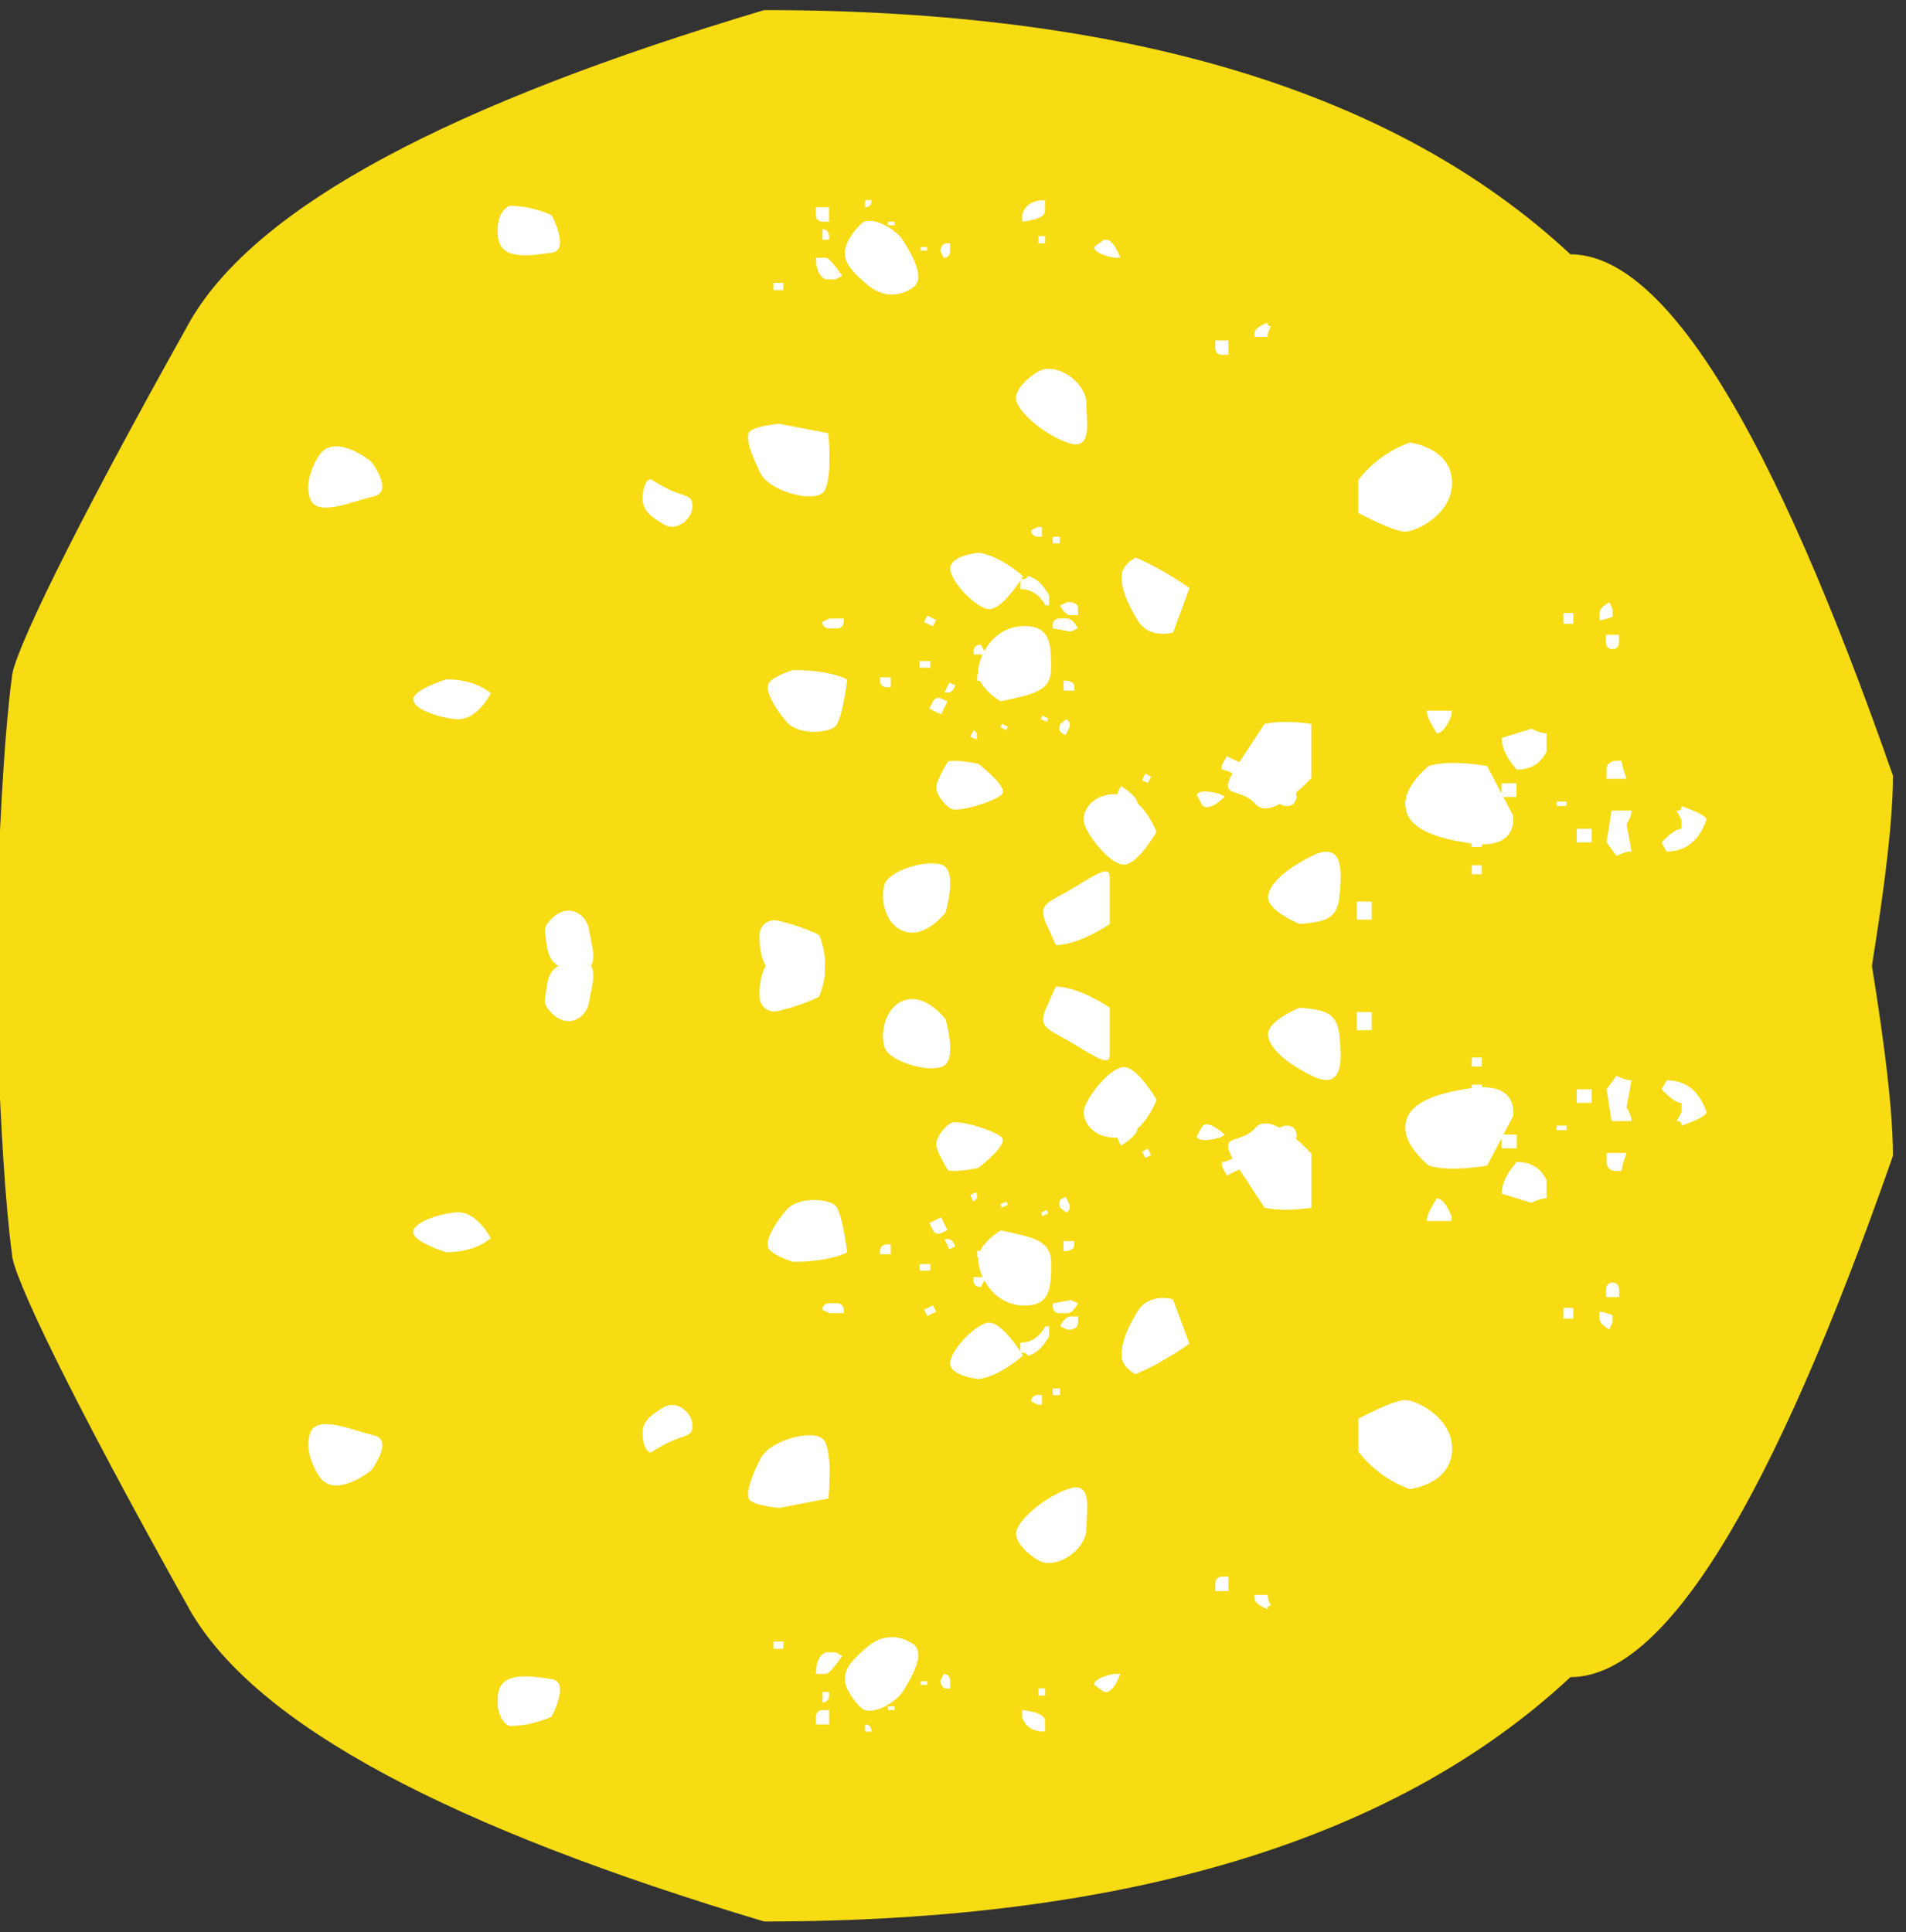
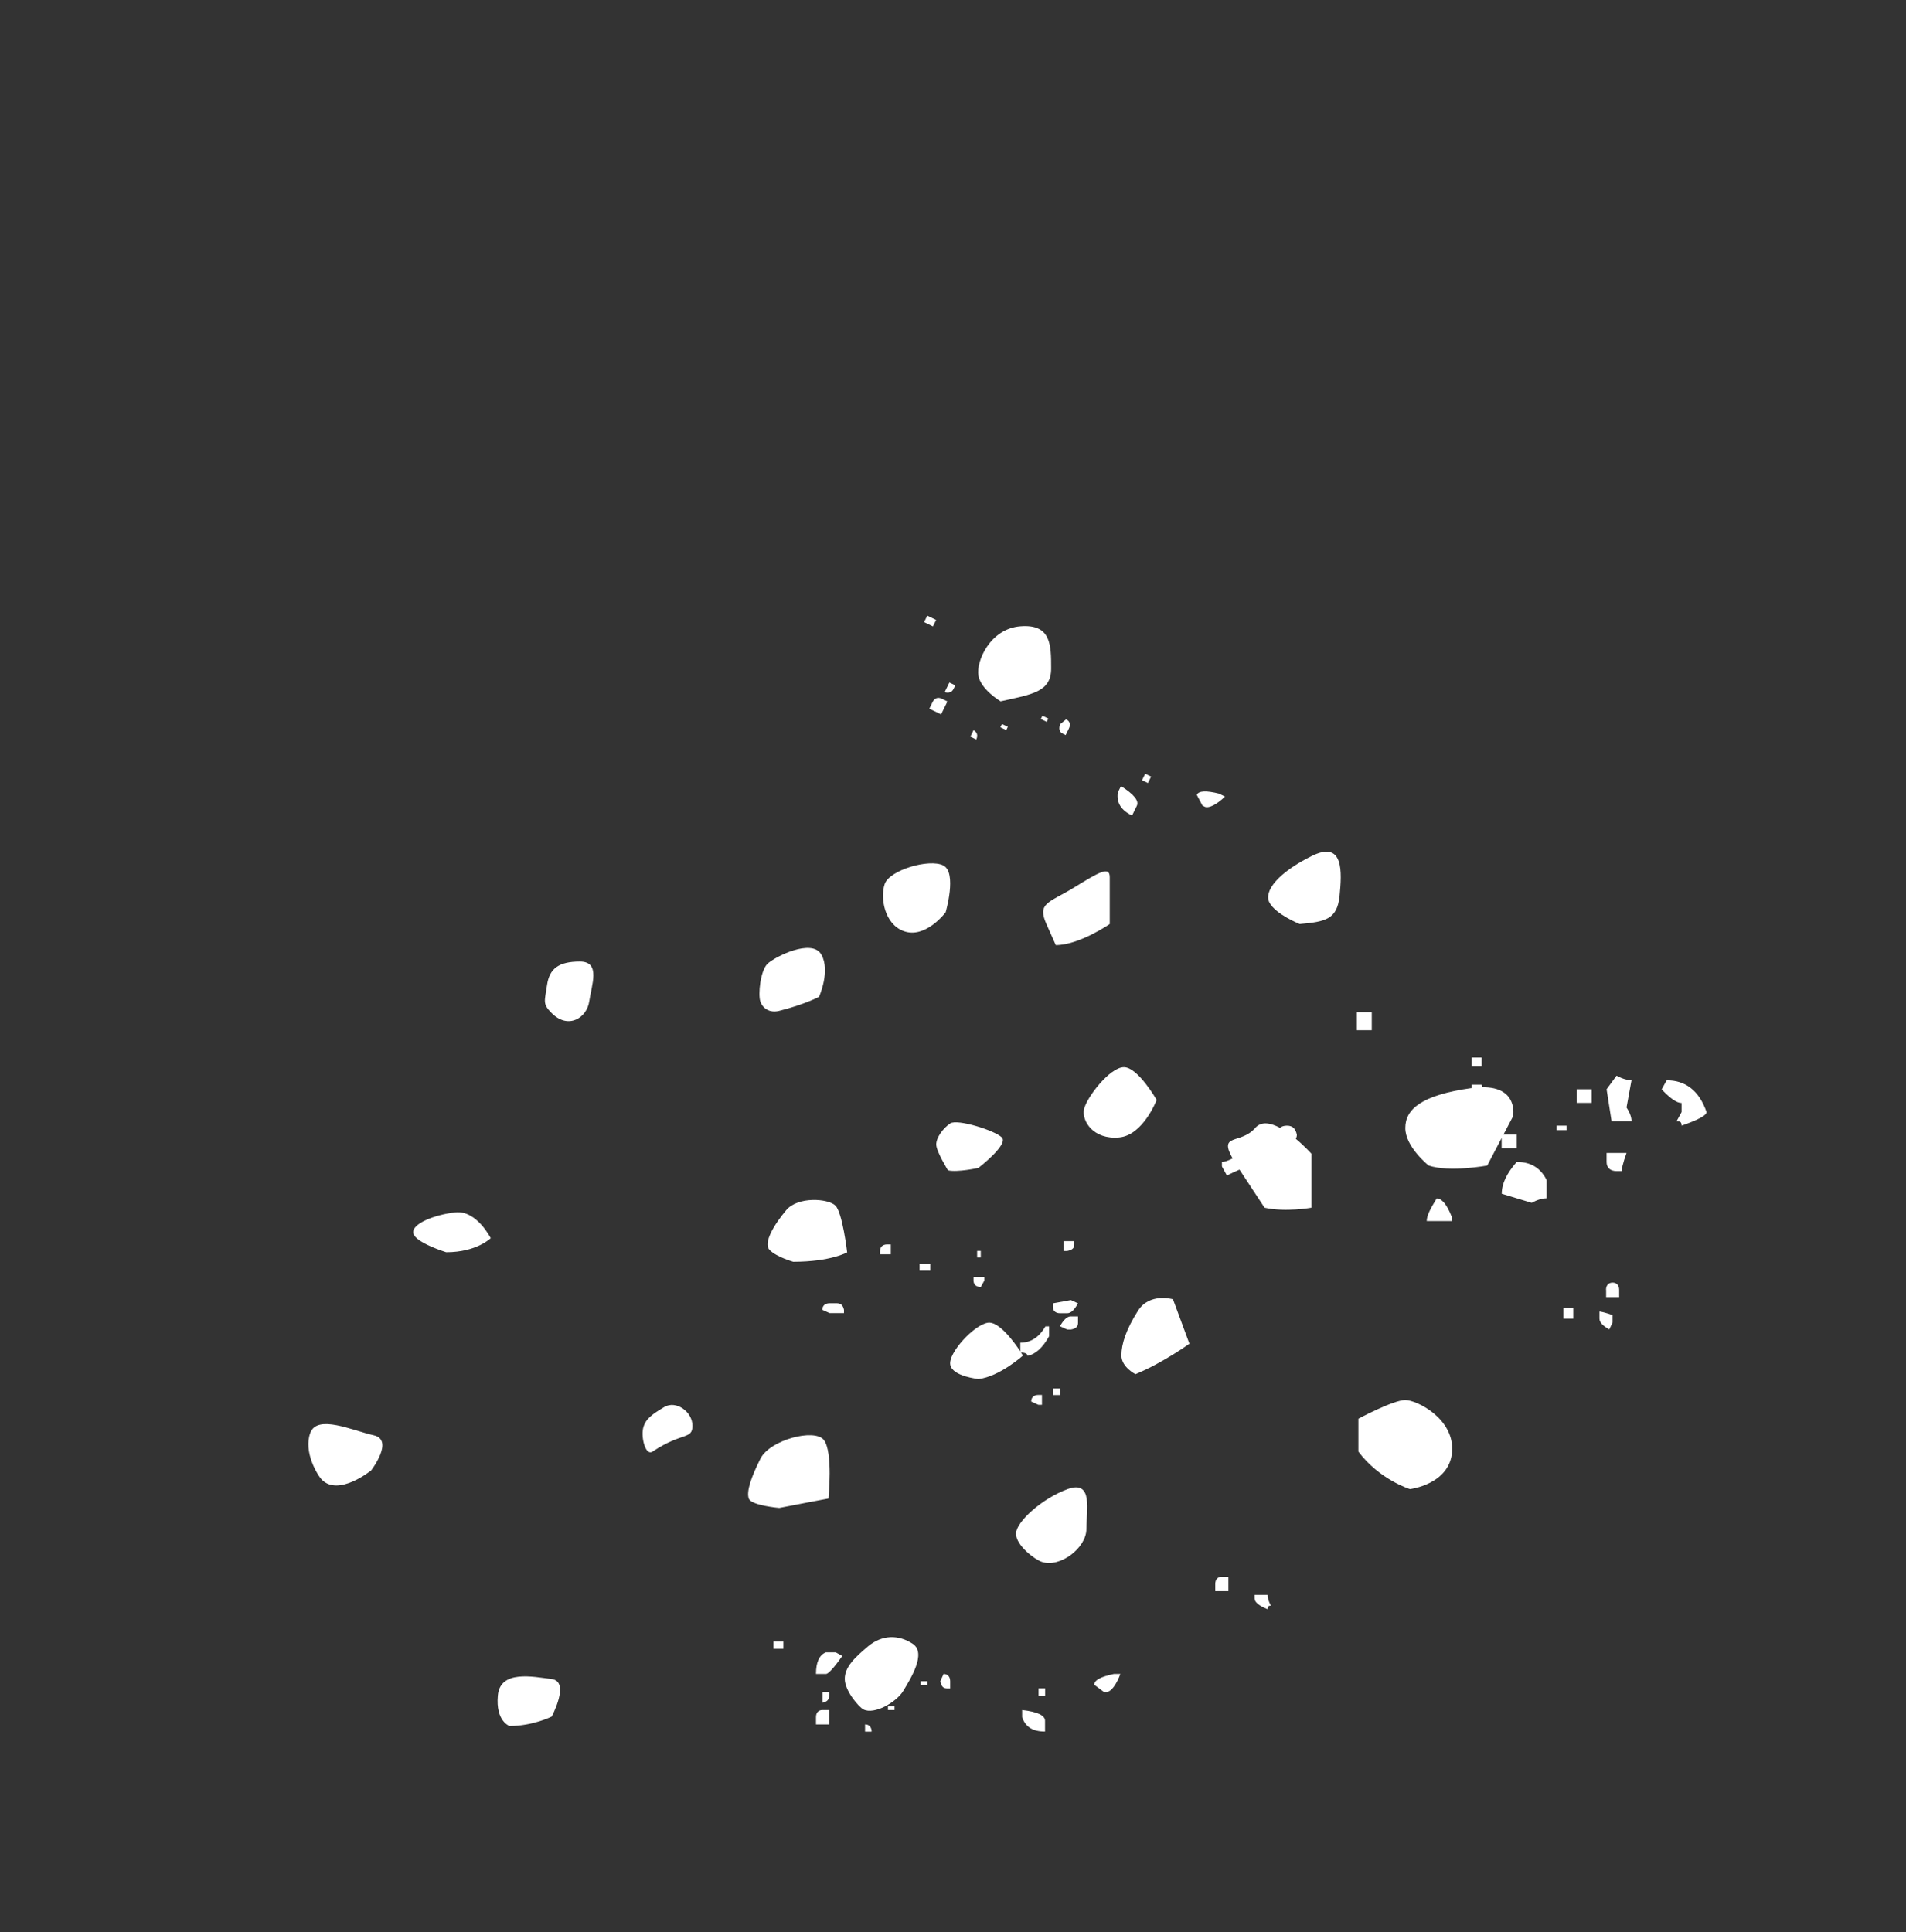
<svg xmlns="http://www.w3.org/2000/svg" version="1.1" id="Layer_1" x="0px" y="0px" viewBox="0 0 168.18 170.48" style="enable-background:new 0 0 168.18 170.48;" xml:space="preserve">
  <rect x="0" y="0" width="168.18" height="170.48" fill="#333333" stroke="none" />
  <style type="text/css"> .st0{fill:#F7DB13;} .st1{fill:#FFFFFF;} </style>
  <g>
-     <path class="st0" d="M163.87,92.88c1.97-11.14,3.16-19.41,3.16-24.44c-10.67-30.54-20.16-46-28.46-46 C123.16,8.08,99.45,0.89,67.43,0.89C39.77,9.15,22.78,18.14,16.85,28.2C6.18,47.24,1.04,58.02,1.04,59.82 c-1.19,8.98-1.58,27.67-1.58,35.93c0,0,45.96,2.68,49.15,8.25c3.19,5.57,14.14,14.04,15.05,15.28c0.91,1.24,9.21,12.15,9.85,13.77 c0.64,1.61,8.01,16.45,8.01,16.45s13.28-24.87,17.33-27.84c4.04-2.97,18.16-9.63,20.91-10.41c2.75-0.77,12.45-8.51,18.74-10.23 c6.28-1.73,21.64-5.27,21.64-5.27l1.82-1.41l3.47-0.03C165.44,93.24,165.05,92.88,163.87,92.88z" />
-     <path class="st0" d="M165.44,76.12l-3.47-0.03l-1.82-1.41c0,0-15.35-3.55-21.64-5.27c-6.28-1.73-15.99-9.46-18.74-10.23 c-2.75-0.77-16.87-7.44-20.91-10.41c-4.04-2.97-17.33-27.84-17.33-27.84s-7.37,14.84-8.01,16.45c-0.64,1.61-8.94,12.53-9.85,13.77 c-0.91,1.24-11.86,9.71-15.05,15.28c-3.19,5.57-49.15,8.25-49.15,8.25c0,8.27,0.39,26.95,1.58,35.93c0,1.8,5.13,12.58,15.8,31.62 c5.93,10.06,22.92,19.04,50.58,27.31c32.01,0,55.73-7.19,71.14-21.56c8.3,0,17.79-15.45,28.46-46c0-5.03-1.19-13.3-3.16-24.44 C165.05,77.56,165.44,77.2,165.44,76.12z" />
-     <path class="st1" d="M32.96,43.81c-1.86,0.41-4.97,1.86-5.59,0.21c-0.62-1.66,0.62-3.72,1.03-4.14c1.49-1.49,4.34,0.83,4.34,0.83 S34.82,43.4,32.96,43.81z M40.2,63.46c-1.86-0.21-3.93-1.03-3.72-1.86c0.21-0.83,2.9-1.66,2.9-1.66c2.69,0,3.93,1.24,3.93,1.24 S42.06,63.67,40.2,63.46z M43.93,20.85c-0.21-2.28,1.03-2.69,1.03-2.69c2.07,0,3.72,0.83,3.72,0.83s1.66,3.1,0,3.31 C47.03,22.5,44.13,23.12,43.93,20.85z M51.17,85.6c-1.86,0-2.69-0.62-2.9-2.07c-0.21-1.45-0.41-1.66,0.41-2.48 c1.46-1.46,3.1-0.41,3.31,1.03C52.2,83.53,53.03,85.6,51.17,85.6z M58.61,46.29c-1.03-0.62-1.66-1.03-1.86-1.86 s0.21-2.48,0.83-2.07c2.6,1.74,3.52,1.03,3.52,2.28C61.1,45.88,59.65,46.91,58.61,46.29z M143.52,68.72h-1.76v-0.8 c0-0.5,0.33-0.8,0.88-0.8h0.44C143.08,67.21,143.19,67.82,143.52,68.72z M110.7,29.41c0-0.32,0.36-0.64,1.15-0.95 c0,0.24,0.07,0.32,0.29,0.32c-0.22,0.4-0.29,0.71-0.29,0.95h-1.15V29.41z M107.23,30.04h1.16v1.27h-0.58 c-0.36,0-0.58-0.24-0.58-0.64V30.04z M97.41,21.15h0.29c0.36,0.08,0.79,0.64,1.16,1.59h-0.58c-1.16-0.24-1.73-0.56-1.73-0.95 L97.41,21.15z M90.19,18.93c0.29-0.87,0.94-1.27,2.02-1.27v0.95c0,0.48-0.65,0.79-2.02,0.95V18.93z M92.22,20.83v0.64h-0.58v-0.64 H92.22z M91.92,32.64c1.62-0.54,3.93,1.24,3.93,2.9c0,1.65,0.62,4.34-1.66,3.52c-2.28-0.83-4.55-2.9-4.55-3.93 C89.65,34.09,91.3,32.84,91.92,32.64z M94.48,55.73l-1.59-0.29v-0.29c0-0.36,0.24-0.58,0.63-0.58h0.64c0.32,0,0.64,0.29,0.95,0.87 L94.48,55.73z M94.8,60.64v0.29h-0.95v-0.87h0.32C94.56,60.14,94.8,60.28,94.8,60.64z M92.89,47.94v-0.58h0.63v0.58H92.89z M94.48,54.29c-0.32,0-0.64-0.29-0.95-0.87l0.64-0.29h0.32c0.4,0.07,0.63,0.22,0.63,0.58v0.58H94.48z M91.94,46.49v0.87h-0.32 c-0.4,0-0.63-0.22-0.63-0.58l0.63-0.29H91.94z M86.34,48.77c1.86,0.21,3.93,2.07,3.93,2.07s-0.07,0.11-0.17,0.27 c0.36-0.01,0.57-0.08,0.57-0.29c0.72,0.14,1.35,0.72,1.91,1.73v0.87h-0.32c-0.56-0.94-1.27-1.44-2.22-1.44v-0.77 c-0.53,0.8-1.89,2.7-2.87,2.53c-1.24-0.21-3.52-2.69-3.31-3.72C84.06,48.98,86.34,48.77,86.34,48.77z M88.93,106.3l-0.52,0.25 l-0.14-0.29l0.52-0.25L88.93,106.3z M85.91,57.75v-0.29c0-0.36,0.24-0.58,0.64-0.58l0.32,0.58v0.29H85.91z M86.54,59.49v0.58h-0.32 v-0.58H86.54z M83.55,21.47h0.29v0.64c0,0.4-0.22,0.64-0.58,0.64l-0.29-0.64C83.05,21.71,83.19,21.47,83.55,21.47z M83.65,67.19 c0.83-0.21,2.69,0.21,2.69,0.21s2.69,2.07,2.07,2.69c-0.62,0.62-3.93,1.66-4.55,1.24c-0.62-0.41-1.24-1.24-1.24-1.86 C82.61,68.84,83.65,67.19,83.65,67.19z M81.24,21.79h0.58v0.32h-0.58V21.79z M81.14,58.33h0.95v0.58h-0.95V58.33z M78.35,19.56 h0.58v0.32h-0.58V19.56z M76.33,17.66h0.58c0,0.4-0.22,0.64-0.58,0.64V17.66z M72,18.29h1.15v1.27h-0.58 c-0.36,0-0.58-0.24-0.58-0.63V18.29z M73.16,20.83v0.32h-0.58V20.2C72.94,20.28,73.16,20.44,73.16,20.83z M72.87,22.74 c0.22,0,0.72,0.56,1.44,1.59l-0.58,0.32h-0.87C72.29,24.41,72,23.77,72,22.74H72.87z M74.47,54.58v0.29 c-0.08,0.36-0.24,0.58-0.64,0.58H73.2c-0.4,0-0.64-0.22-0.64-0.58l0.64-0.29H74.47z M68.25,24.96h0.87v0.64h-0.87V24.96z M66.06,38.22c0.21-0.62,2.69-0.83,2.69-0.83c1.03,0.21,4.34,0.83,4.34,0.83s0.41,4.14-0.41,5.17s-4.76,0-5.59-1.65 C66.27,40.09,65.85,38.84,66.06,38.22z M72.47,86.22c-0.83,1.45-4.14-0.21-4.76-0.83c-0.62-0.62-0.83-2.69-0.62-3.31 c0.21-0.62,0.83-1.03,1.66-0.83c2.24,0.56,3.52,1.24,3.52,1.24S73.3,84.77,72.47,86.22z M73.72,64.08 c-0.62,0.62-3.31,0.83-4.34-0.41c-1.03-1.24-2.07-2.9-1.45-3.52s2.07-1.03,2.07-1.03c3.31,0,4.76,0.83,4.76,0.83 S74.34,63.46,73.72,64.08z M74.54,22.29c0-1.03,1.24-2.48,1.65-2.69c0.94-0.47,2.9,0.62,3.52,1.65c0.62,1.03,2.07,3.31,0.83,4.14 c-1.24,0.83-2.69,0.83-3.93-0.21C75.37,24.16,74.54,23.33,74.54,22.29z M77.65,60.06v-0.29h0.95v0.87h-0.32 C77.89,60.64,77.65,60.43,77.65,60.06z M78.06,92.43c-0.41-1.24,0-3.52,1.66-4.14c1.95-0.73,3.72,1.65,3.72,1.65 s1.03,3.52-0.21,4.14C81.99,94.7,78.47,93.67,78.06,92.43z M81.82,116.12l-0.28-0.57l0.78-0.38l0.28,0.57L81.82,116.12z M82.28,108.48L82,107.91l1.04-0.51l0.56,1.14l-0.52,0.25C82.75,108.96,82.45,108.84,82.28,108.48z M83.77,110.23l-0.42-0.86 c0.36-0.09,0.62-0.04,0.8,0.32l0.14,0.29L83.77,110.23z M85.89,106.01l-0.28-0.57l0.52-0.25 C86.31,105.55,86.22,105.86,85.89,106.01z M90.06,115.18c-2.69-0.21-3.93-3.1-3.72-4.34c0.21-1.24,1.96-2.28,1.96-2.28 c2.8,0.62,4.46,0.83,4.46,2.9C92.75,113.53,92.75,115.39,90.06,115.18z M91.84,107.01l0.52-0.25l0.14,0.29l-0.52,0.25L91.84,107.01 z M94.07,106.98l-0.54-0.44c-0.11-0.39-0.08-0.67,0.24-0.82l0.26-0.13l0.28,0.57C94.49,106.51,94.4,106.82,94.07,106.98z M97.92,93.05c0,1.03-1.01,0.38-3.2-0.95c-2.18-1.33-3.22-1.33-2.39-3.19c0.83-1.86,0.83-1.86,0.83-1.86 c2.07,0,4.76,1.86,4.76,1.86S97.92,92.01,97.92,93.05z M98.91,101.09l-0.28-0.57c-0.12-0.91,0.29-1.55,1.26-2.03l0.42,0.86 C100.52,99.78,100.08,100.35,98.91,101.09z M101.05,102.17l-0.28-0.57l0.52-0.25l0.28,0.57L101.05,102.17z M99.16,76.29 c-1.24,0-3.31-2.69-3.52-3.72c-0.21-1.03,0.83-2.69,3.1-2.48c2.12,0.19,3.31,3.31,3.31,3.31S100.4,76.29,99.16,76.29z M103.51,55.81c0,0-2.07,0.62-3.1-1.03c-1.03-1.65-1.45-2.9-1.45-3.93s1.24-1.65,1.24-1.65c2.48,1.03,4.76,2.69,4.76,2.69 L103.51,55.81z M107.57,100.4c-1.14,0.29-1.8,0.26-1.98-0.1l0.5-0.95l0.26-0.13c0.36-0.09,0.99,0.22,1.73,0.92L107.57,100.4z M110.75,70.92c-1.3-1.49-3.26-0.43-2-2.69c-0.36-0.19-0.67-0.31-0.94-0.31v-0.4l0.44-0.8c0.43,0.22,0.79,0.39,1.11,0.52 c2.21-3.35,2.21-3.36,2.21-3.36c1.86-0.41,4.14,0,4.14,0v4.76c0,0-0.59,0.66-1.38,1.32c0.06,0.1,0.09,0.22,0.09,0.36 c-0.11,0.5-0.33,0.8-0.88,0.8c-0.25,0-0.46-0.07-0.61-0.19C112.11,71.38,111.29,71.54,110.75,70.92z M115.71,94.9 c-2.9-1.44-4.27-3.1-3.69-4.13c0.59-1.03,2.65-1.86,2.65-1.86c2.28,0.21,3.31,0.41,3.52,2.48C118.4,93.46,118.61,96.35,115.71,94.9 z M121.04,81.15h-1.32v-1.6h1.32V81.15z M119.85,45.26v-2.9c1.86-2.48,4.55-3.31,4.55-3.31s3.52,0.41,3.72,3.31 c0.21,2.9-3.1,4.55-4.14,4.55C122.95,46.91,119.85,45.26,119.85,45.26z M128.09,62.7v0.4c-0.44,1.1-0.88,1.6-1.32,1.6 c-0.55-0.9-0.88-1.5-0.88-2H128.09z M130.74,77.14h-0.88v-0.8h0.88V77.14z M133.82,70.32h-1.17l0.85,1.62c0,0,0.51,2.58-2.72,2.56 l-0.05,0.23h-0.88v-0.3c-0.03,0-0.05,0-0.07-0.01c-4.34-0.62-5.78-1.85-5.79-3.51c0-1.66,2.06-3.32,2.06-3.32 c1.86-0.62,5.17,0,5.17,0l1.27,2.43v-0.91h1.32V70.32z M136.47,66.31c-0.55,1.1-1.43,1.6-2.64,1.6c-0.88-1-1.32-1.9-1.32-2.81 l2.64-0.8c0.55,0.3,0.99,0.4,1.32,0.4V66.31z M138.23,71.12h-0.88v-0.4h0.88V71.12z M138.82,55.04h-0.87v-0.95h0.87V55.04z M140.44,74.33h-1.32v-1.2h1.32V74.33z M141.14,54.09c0-0.32,0.29-0.64,0.87-0.95l0.29,0.64v0.64c-0.65,0.24-1.08,0.32-1.15,0.32 V54.09z M141.71,56h1.15v0.64c0,0.4-0.22,0.64-0.58,0.64c-0.36,0-0.58-0.24-0.58-0.64V56z M143.96,75.13c-0.33,0-0.77,0.1-1.32,0.4 l-0.88-1.2l0.44-2.81h1.76c0,0.3-0.11,0.7-0.44,1.2L143.96,75.13z M147.05,75.13l-0.44-0.8c0.77-0.8,1.32-1.2,1.76-1.2v-0.8 l-0.44-0.8c0.33,0,0.44-0.1,0.44-0.4c1.43,0.5,2.2,0.9,2.2,1.2C149.92,74.23,148.7,75.13,147.05,75.13z" />
    <path class="st1" d="M32.75,129.74c0,0-2.85,2.32-4.34,0.83c-0.41-0.41-1.65-2.48-1.03-4.14c0.62-1.66,3.72-0.21,5.59,0.21 C34.82,127.05,32.75,129.74,32.75,129.74z M43.3,109.25c0,0-1.24,1.24-3.93,1.24c0,0-2.69-0.83-2.9-1.66 c-0.21-0.83,1.86-1.66,3.72-1.86C42.06,106.77,43.3,109.25,43.3,109.25z M48.68,148.15c1.66,0.21,0,3.31,0,3.31 s-1.65,0.83-3.72,0.83c0,0-1.24-0.41-1.03-2.69C44.13,147.32,47.03,147.94,48.68,148.15z M51.99,88.36 c-0.21,1.45-1.85,2.5-3.31,1.03c-0.83-0.83-0.62-1.03-0.41-2.48c0.21-1.45,1.03-2.07,2.9-2.07C53.03,84.84,52.2,86.91,51.99,88.36z M61.1,125.8c0,1.24-0.91,0.54-3.52,2.28c-0.62,0.41-1.03-1.24-0.83-2.07s0.83-1.24,1.86-1.86C59.65,123.53,61.1,124.56,61.1,125.8 z M143.08,103.33h-0.44c-0.55,0-0.88-0.3-0.88-0.8v-0.8h1.76C143.19,102.63,143.08,103.23,143.08,103.33z M110.7,140.72h1.15 c0,0.24,0.07,0.56,0.29,0.95c-0.22,0-0.29,0.08-0.29,0.32c-0.79-0.32-1.15-0.64-1.15-0.95V140.72z M107.23,139.76 c0-0.4,0.22-0.64,0.58-0.64h0.58v1.27h-1.16V139.76z M96.55,148.65c0-0.4,0.58-0.71,1.73-0.95h0.58c-0.36,0.95-0.79,1.51-1.16,1.59 h-0.29L96.55,148.65z M90.19,150.88c1.37,0.16,2.02,0.48,2.02,0.95v0.95c-1.08,0-1.73-0.4-2.02-1.27V150.88z M91.64,149.61v-0.64 h0.58v0.64H91.64z M89.65,135.32c0-1.03,2.28-3.1,4.55-3.93c2.28-0.83,1.66,1.86,1.66,3.52c0,1.66-2.31,3.44-3.93,2.9 C91.3,137.6,89.65,136.36,89.65,135.32z M95.12,115c-0.32,0.58-0.63,0.87-0.95,0.87h-0.64c-0.4,0-0.63-0.22-0.63-0.58V115 l1.59-0.29L95.12,115z M94.16,110.38h-0.32v-0.87h0.95v0.29C94.8,110.16,94.56,110.3,94.16,110.38z M93.53,122.51v0.58h-0.63v-0.58 H93.53z M95.12,116.15v0.58c0,0.36-0.24,0.51-0.63,0.58h-0.32l-0.64-0.29c0.32-0.58,0.64-0.87,0.95-0.87H95.12z M91.62,123.95 l-0.63-0.29c0-0.36,0.24-0.58,0.63-0.58h0.32v0.87H91.62z M83.85,120.43c-0.21-1.03,2.07-3.52,3.31-3.72 c0.98-0.16,2.34,1.73,2.87,2.53v-0.77c0.95,0,1.67-0.5,2.22-1.44h0.32v0.87c-0.56,1.01-1.19,1.59-1.91,1.73 c0-0.2-0.22-0.28-0.57-0.29c0.1,0.15,0.17,0.27,0.17,0.27s-2.07,1.86-3.93,2.07C86.34,121.67,84.06,121.46,83.85,120.43z M88.79,64.42l-0.52-0.25l0.14-0.29l0.52,0.25L88.79,64.42z M86.86,112.69v0.29l-0.32,0.58c-0.4,0-0.64-0.22-0.64-0.58v-0.29H86.86 z M86.22,110.95v-0.58h0.32v0.58H86.22z M82.97,148.34l0.29-0.64c0.36,0,0.58,0.24,0.58,0.64v0.64h-0.29 C83.19,148.97,83.05,148.73,82.97,148.34z M82.61,100.98c0-0.62,0.62-1.45,1.24-1.86c0.62-0.41,3.93,0.62,4.55,1.24 c0.62,0.62-2.07,2.69-2.07,2.69s-1.86,0.41-2.69,0.21C83.65,103.25,82.61,101.6,82.61,100.98z M81.24,148.34h0.58v0.32h-0.58 V148.34z M81.14,111.53h0.95v0.58h-0.95V111.53z M78.35,150.56h0.58v0.32h-0.58V150.56z M76.33,152.15c0.36,0,0.58,0.24,0.58,0.64 h-0.58V152.15z M72,151.51c0-0.4,0.22-0.63,0.58-0.63h0.58v1.27H72V151.51z M72.58,150.24v-0.95h0.58v0.32 C73.16,150,72.94,150.16,72.58,150.24z M72,147.7c0-1.03,0.29-1.67,0.87-1.91h0.87l0.58,0.32c-0.72,1.03-1.23,1.59-1.44,1.59H72z M73.2,115.86l-0.64-0.29c0-0.36,0.24-0.58,0.64-0.58h0.63c0.4,0,0.56,0.22,0.64,0.58v0.29H73.2z M68.25,144.84h0.87v0.64h-0.87 V144.84z M67.1,128.7c0.83-1.65,4.76-2.69,5.59-1.65s0.41,5.17,0.41,5.17s-3.31,0.62-4.34,0.83c0,0-2.48-0.21-2.69-0.83 C65.85,131.6,66.27,130.36,67.1,128.7z M72.27,87.95c0,0-1.27,0.68-3.52,1.24c-0.83,0.21-1.45-0.21-1.66-0.83 c-0.21-0.62,0-2.69,0.62-3.31c0.62-0.62,3.93-2.28,4.76-0.83C73.3,85.67,72.27,87.95,72.27,87.95z M74.75,110.5 c0,0-1.45,0.83-4.76,0.83c0,0-1.45-0.41-2.07-1.03c-0.62-0.62,0.41-2.28,1.45-3.52c1.03-1.24,3.72-1.03,4.34-0.41 C74.34,106.98,74.75,110.5,74.75,110.5z M76.61,145.25c1.24-1.03,2.69-1.03,3.93-0.21c1.24,0.83-0.21,3.1-0.83,4.14 c-0.62,1.03-2.57,2.13-3.52,1.65c-0.41-0.21-1.65-1.65-1.65-2.69S75.37,146.29,76.61,145.25z M78.28,109.8h0.32v0.87h-0.95v-0.29 C77.65,110.02,77.89,109.8,78.28,109.8z M83.23,76.36c1.24,0.62,0.21,4.14,0.21,4.14s-1.78,2.38-3.72,1.65 c-1.66-0.62-2.07-2.9-1.66-4.14S81.99,75.74,83.23,76.36z M82.6,54.7l-0.28,0.57l-0.78-0.38l0.28-0.57L82.6,54.7z M83.08,61.64 l0.52,0.25l-0.56,1.14L82,62.53l0.28-0.57C82.45,61.6,82.75,61.49,83.08,61.64z M84.29,60.47l-0.14,0.29 c-0.17,0.36-0.44,0.4-0.8,0.32l0.42-0.86L84.29,60.47z M86.14,65.25L85.62,65l0.28-0.57C86.22,64.59,86.31,64.9,86.14,65.25z M92.75,58.98c0,2.07-1.66,2.28-4.46,2.9c0,0-1.75-1.03-1.96-2.28c-0.21-1.24,1.03-4.14,3.72-4.34 C92.75,55.05,92.75,56.91,92.75,58.98z M91.98,63.15l0.52,0.25l-0.14,0.29l-0.52-0.25L91.98,63.15z M94.31,64.29l-0.28,0.57 l-0.26-0.13c-0.32-0.16-0.35-0.43-0.24-0.82l0.54-0.44C94.4,63.62,94.49,63.93,94.31,64.29z M97.92,81.53c0,0-2.69,1.86-4.76,1.86 c0,0,0,0-0.83-1.86c-0.83-1.86,0.21-1.86,2.39-3.19c2.18-1.33,3.2-1.98,3.2-0.95C97.92,78.43,97.92,81.53,97.92,81.53z M100.31,71.1l-0.42,0.86c-0.97-0.47-1.38-1.12-1.26-2.03l0.28-0.57C100.08,70.1,100.52,70.67,100.31,71.1z M101.57,68.52 l-0.28,0.57l-0.52-0.25l0.28-0.57L101.57,68.52z M102.06,97.05c0,0-1.19,3.12-3.31,3.31c-2.28,0.21-3.31-1.45-3.1-2.48 c0.21-1.03,2.28-3.72,3.52-3.72S102.06,97.05,102.06,97.05z M104.95,118.56c0,0-2.28,1.66-4.76,2.69c0,0-1.24-0.62-1.24-1.65 c0-1.03,0.41-2.28,1.45-3.93c1.03-1.65,3.1-1.03,3.1-1.03L104.95,118.56z M108.09,70.29c-0.74,0.7-1.37,1.01-1.73,0.92l-0.26-0.13 l-0.5-0.95c0.17-0.36,0.83-0.39,1.98-0.1L108.09,70.29z M112.94,99.51c0.15-0.12,0.35-0.19,0.61-0.19c0.55,0,0.77,0.3,0.88,0.8 c0,0.15-0.04,0.26-0.09,0.36c0.79,0.66,1.38,1.32,1.38,1.32v4.76c0,0-2.28,0.41-4.14,0c0,0,0-0.01-2.21-3.36 c-0.32,0.13-0.68,0.3-1.11,0.52l-0.44-0.8v-0.4c0.26,0,0.57-0.12,0.94-0.31c-1.26-2.26,0.7-1.2,2-2.69 C111.29,98.91,112.11,99.07,112.94,99.51z M118.2,79.05c-0.21,2.07-1.24,2.28-3.52,2.48c0,0-2.07-0.83-2.65-1.86 c-0.59-1.03,0.79-2.69,3.69-4.13C118.61,74.09,118.4,76.98,118.2,79.05z M121.04,90.9h-1.32v-1.6h1.32V90.9z M123.99,123.53 c1.03,0,4.34,1.65,4.14,4.55c-0.21,2.9-3.72,3.31-3.72,3.31s-2.69-0.83-4.55-3.31v-2.9C119.85,125.18,122.95,123.53,123.99,123.53z M125.89,107.74c0-0.5,0.33-1.1,0.88-2c0.44,0,0.88,0.5,1.32,1.6v0.4H125.89z M130.74,94.11h-0.88v-0.8h0.88V94.11z M133.82,101.32 h-1.32v-0.91l-1.27,2.43c0,0-3.31,0.62-5.17,0c0,0-2.07-1.65-2.06-3.32c0-1.66,1.44-2.89,5.79-3.51c0.03,0,0.05,0,0.07-0.01v-0.3 h0.88l0.05,0.23c3.22-0.03,2.72,2.56,2.72,2.56l-0.85,1.62h1.17V101.32z M136.47,105.73c-0.33,0-0.77,0.1-1.32,0.4l-2.64-0.8 c0-0.9,0.44-1.8,1.32-2.81c1.21,0,2.09,0.5,2.64,1.6V105.73z M138.23,99.72h-0.88v-0.4h0.88V99.72z M138.82,116.35h-0.87v-0.95 h0.87V116.35z M140.44,97.31h-1.32v-1.2h1.32V97.31z M141.14,115.72c0.07,0,0.5,0.08,1.15,0.32v0.64L142,117.3 c-0.58-0.32-0.87-0.64-0.87-0.95V115.72z M141.71,113.81c0-0.4,0.22-0.64,0.58-0.64c0.36,0,0.58,0.24,0.58,0.64v0.64h-1.15V113.81z M143.52,97.72c0.33,0.5,0.44,0.9,0.44,1.2h-1.76l-0.44-2.81l0.88-1.2c0.55,0.3,0.99,0.4,1.32,0.4L143.52,97.72z M150.58,98.12 c0,0.3-0.77,0.7-2.2,1.2c0-0.3-0.11-0.4-0.44-0.4l0.44-0.8v-0.8c-0.44,0-0.99-0.4-1.76-1.2l0.44-0.8 C148.7,95.31,149.92,96.21,150.58,98.12z" />
  </g>
</svg>